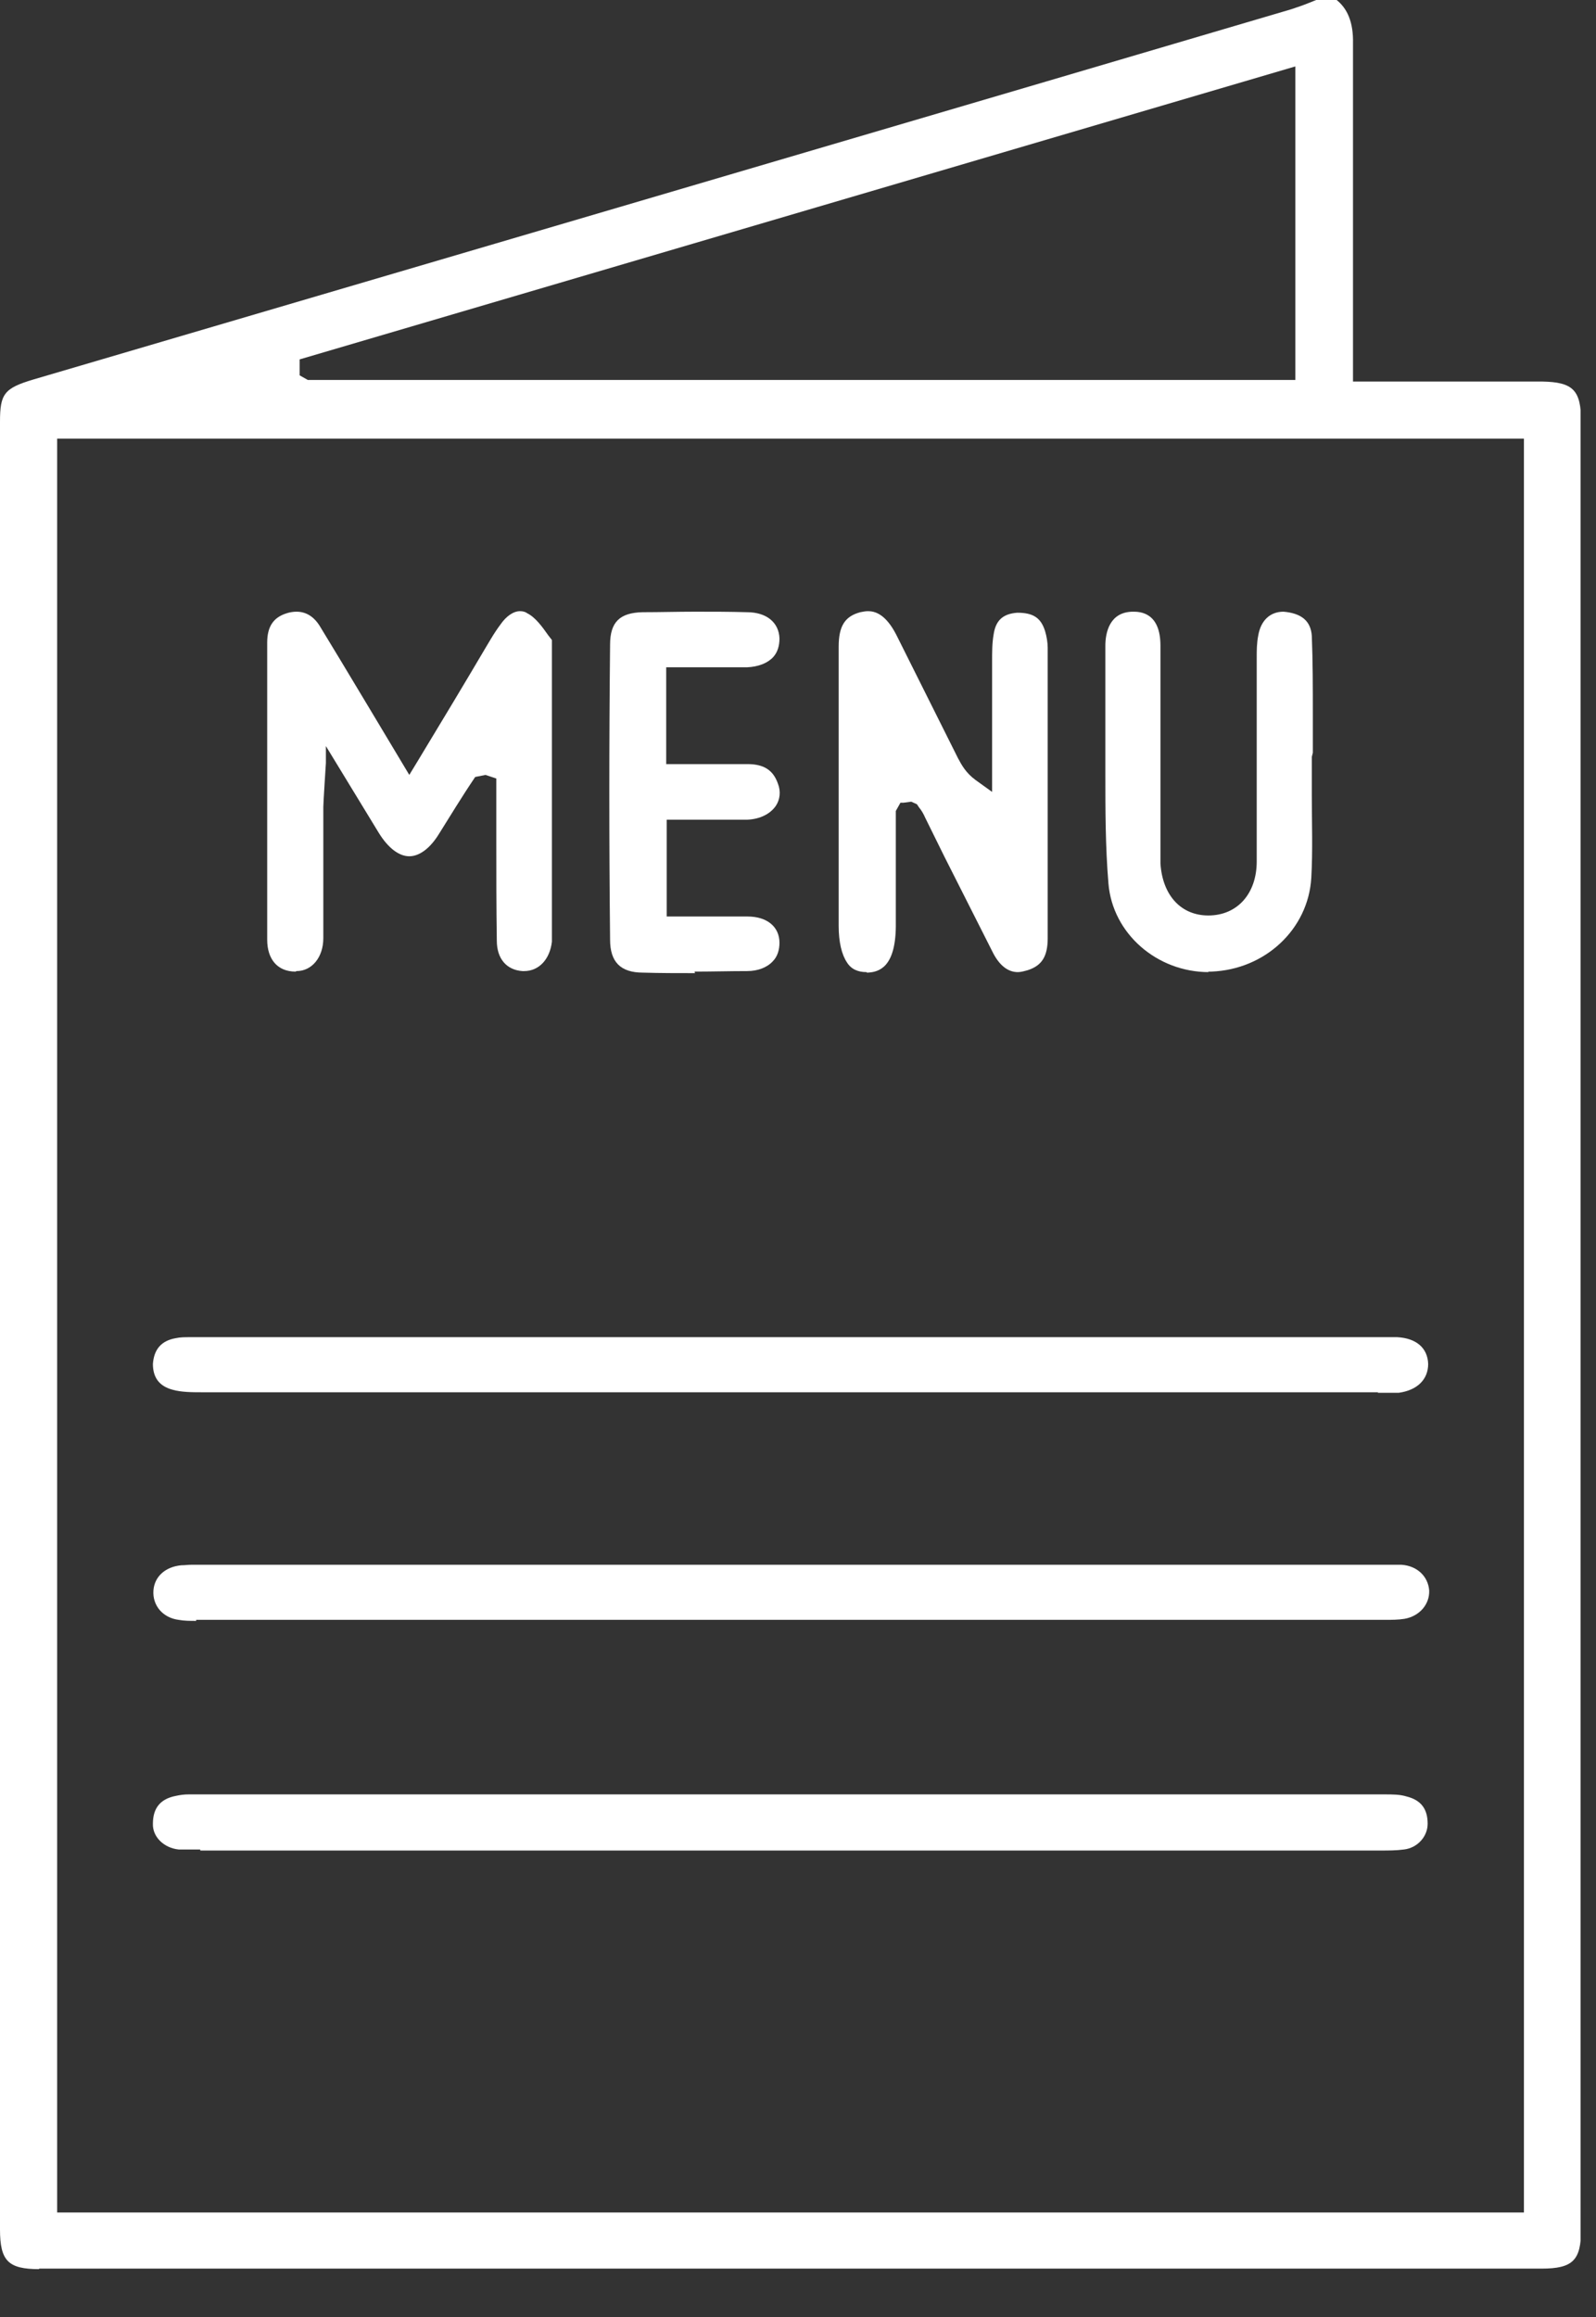
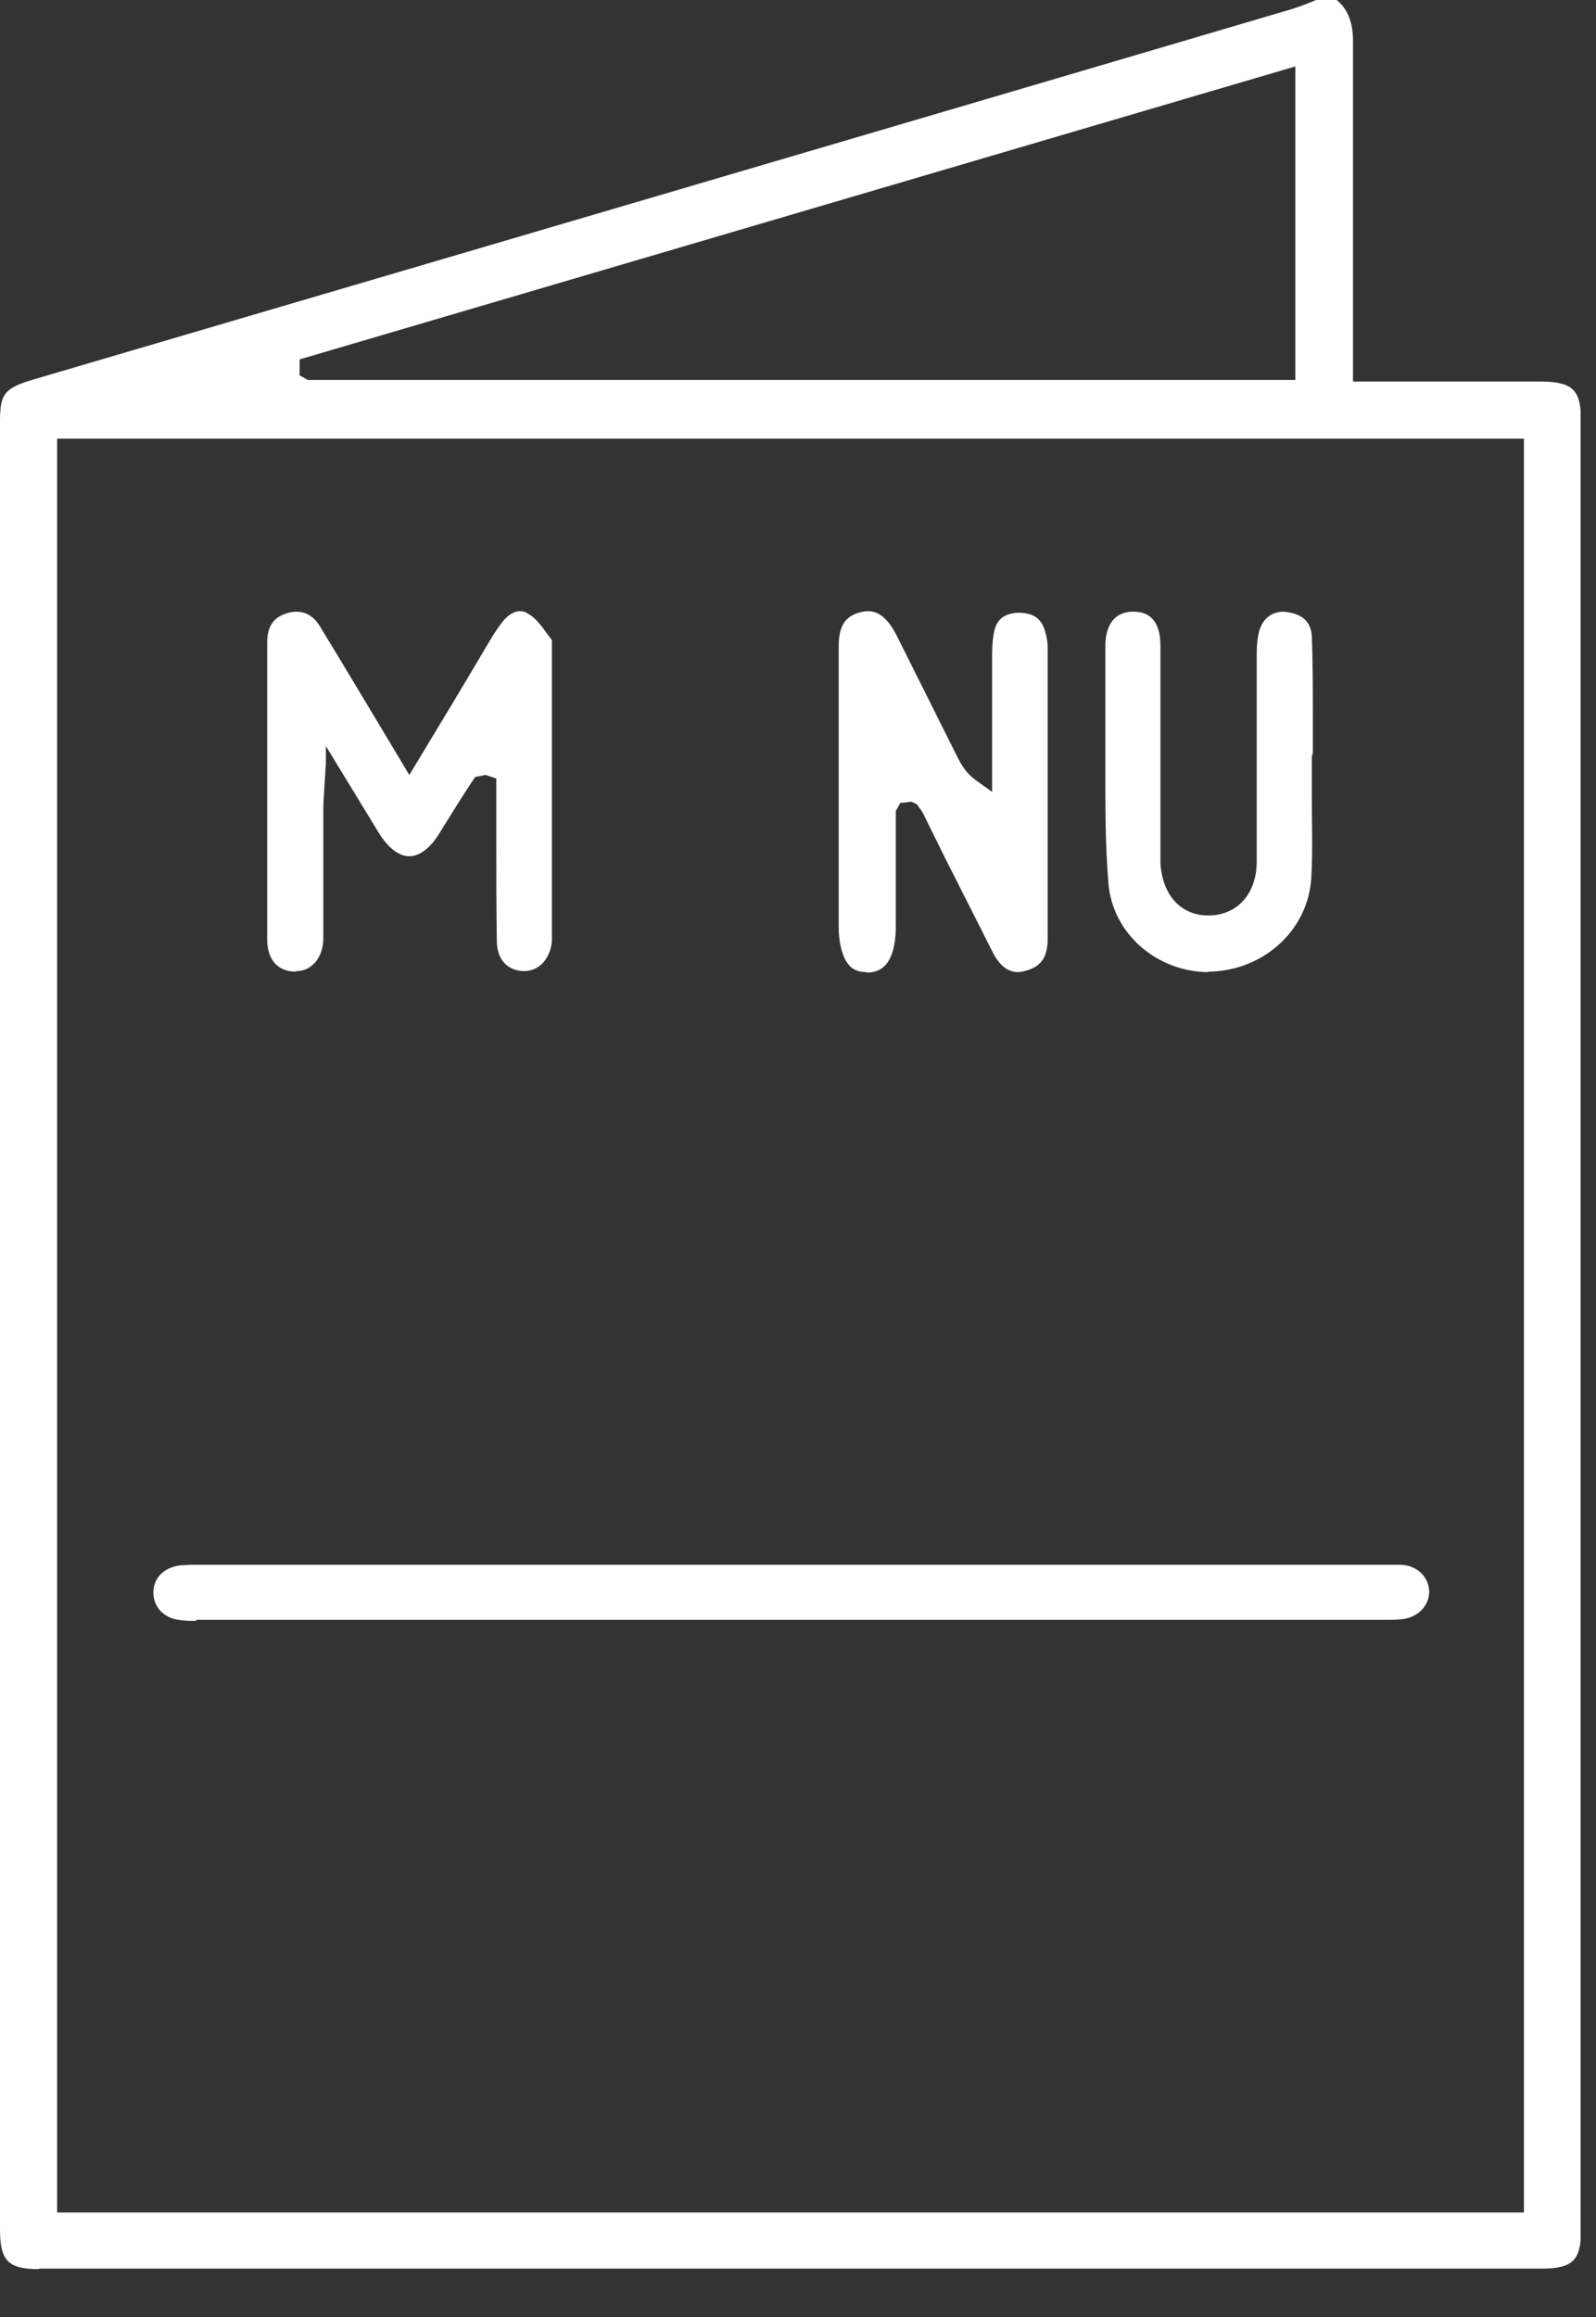
<svg xmlns="http://www.w3.org/2000/svg" width="31" height="45" viewBox="0 0 31 45" fill="none">
  <rect x="0" y="0" width="31" height="45" fill="#333333" stroke="none" />
  <g clip-path="url(#clip0_8780_1587)">
    <path d="M0.76 44.07C0.16 44.07 0 43.91 0 43.3V8.19C0 7.65 0.08 7.54 0.65 7.37C0.65 7.37 22.89 0.83 25.08 0.18C25.2 0.14 25.32 0.1 25.44 0.05L25.59 -0.01H25.95C26.17 0.16 26.29 0.43 26.28 0.85C26.28 2.14 26.28 3.44 26.28 4.73V7.41H29.16H29.95C30.56 7.42 30.71 7.58 30.71 8.19V43.3C30.71 43.9 30.55 44.06 29.94 44.06H0.76V44.07ZM1.11 42.97H29.6V8.52H1.11V42.97ZM5.82 6.98V7.29L5.98 7.38H25.16V1.29L5.82 6.98Z" fill="white" />
-     <path d="M26.77 27.04C19.15 27.04 11.54 27.04 3.93 27.04C3.74 27.04 3.52 27.04 3.35 26.99C3.09 26.92 2.97 26.75 2.97 26.49C2.99 26.21 3.13 26.04 3.41 25.99C3.5 25.97 3.59 25.97 3.68 25.97H3.9C7.72 25.97 11.54 25.97 15.36 25.97H26.74C26.8 25.97 26.88 25.97 26.95 25.97C27.02 25.97 27.08 25.97 27.14 25.97C27.51 25.99 27.73 26.18 27.74 26.49C27.74 26.79 27.53 27 27.17 27.05C27.05 27.05 26.91 27.05 26.78 27.05H26.76L26.77 27.04Z" fill="white" />
    <path d="M3.81 31.48C3.69 31.48 3.58 31.48 3.47 31.46C3.16 31.42 2.96 31.18 2.98 30.89C3 30.62 3.21 30.43 3.52 30.4C3.59 30.4 3.65 30.39 3.72 30.39H27.03C27.09 30.39 27.16 30.39 27.22 30.39C27.53 30.41 27.74 30.62 27.76 30.89C27.77 31.16 27.57 31.39 27.28 31.44C27.16 31.46 27.03 31.46 26.9 31.46H3.81V31.48Z" fill="white" />
-     <path d="M3.89 35.92C3.75 35.92 3.61 35.92 3.47 35.92C3.18 35.89 2.96 35.67 2.97 35.42C2.97 35.12 3.11 34.94 3.41 34.88C3.5 34.86 3.58 34.85 3.66 34.85H26.9C27.05 34.85 27.19 34.85 27.32 34.89C27.6 34.96 27.73 35.13 27.73 35.42C27.73 35.67 27.53 35.89 27.27 35.92C27.12 35.94 26.97 35.94 26.82 35.94H3.89V35.92Z" fill="white" />
    <path d="M5.74 18.87C5.39 18.87 5.19 18.63 5.19 18.25C5.19 16.33 5.19 14.4 5.19 12.48C5.19 12.17 5.31 11.99 5.57 11.91C5.63 11.89 5.7 11.88 5.76 11.88C5.95 11.88 6.11 11.98 6.23 12.19C6.49 12.61 7.95 15.05 7.95 15.05L8.12 14.77C8.58 14.01 9.02 13.28 9.45 12.55L9.54 12.4C9.6 12.3 9.66 12.21 9.72 12.13C9.83 11.97 9.97 11.87 10.1 11.87C10.15 11.87 10.2 11.88 10.24 11.91C10.4 11.99 10.53 12.17 10.65 12.34L10.72 12.43C10.72 12.43 10.72 12.53 10.72 12.57V12.69V18.03C10.72 18.18 10.72 18.24 10.72 18.29C10.68 18.63 10.47 18.86 10.18 18.86H10.15C9.84 18.84 9.65 18.62 9.65 18.27C9.64 17.62 9.64 16.97 9.64 16.33V15.12L9.43 15.05L9.23 15.09C8.96 15.49 8.75 15.84 8.53 16.19C8.36 16.47 8.15 16.63 7.95 16.63C7.75 16.63 7.54 16.47 7.36 16.18L6.33 14.49V14.82C6.33 14.82 6.28 15.59 6.28 15.67C6.28 15.99 6.28 16.31 6.28 16.63V16.87C6.28 17.32 6.28 17.77 6.28 18.22C6.28 18.59 6.06 18.86 5.76 18.86L5.74 18.87Z" fill="white" />
    <path d="M16.83 18.88C16.66 18.88 16.53 18.82 16.45 18.69C16.35 18.54 16.29 18.3 16.29 17.98V12.56C16.29 12.16 16.41 11.97 16.71 11.89C16.76 11.88 16.81 11.87 16.86 11.87C16.99 11.87 17.2 11.92 17.41 12.33L18.61 14.73C18.68 14.86 18.76 15.01 18.95 15.15L19.27 15.38V12.86C19.27 12.67 19.27 12.49 19.3 12.32C19.34 12.05 19.48 11.92 19.76 11.9C20.07 11.9 20.22 12 20.3 12.26C20.33 12.36 20.35 12.48 20.35 12.58V14.46C20.35 15.72 20.35 16.97 20.35 18.22C20.35 18.57 20.24 18.75 19.97 18.84C19.9 18.86 19.83 18.88 19.77 18.88C19.57 18.88 19.4 18.74 19.27 18.47C18.96 17.86 18.65 17.24 18.34 16.63L17.97 15.88C17.94 15.81 17.9 15.74 17.85 15.68L17.81 15.62L17.7 15.57L17.55 15.59H17.49L17.4 15.75V18C17.39 18.78 17.08 18.88 16.85 18.89H16.84L16.83 18.88Z" fill="white" />
    <path d="M23.48 18.88C22.47 18.88 21.61 18.13 21.53 17.16C21.47 16.45 21.47 15.7 21.47 15.04V13.84C21.47 13.41 21.47 12.97 21.47 12.54C21.47 12.29 21.55 11.88 22.01 11.88C22.14 11.88 22.54 11.89 22.54 12.54C22.54 13.39 22.54 14.25 22.54 15.11V16.4C22.54 16.52 22.54 16.64 22.54 16.77C22.58 17.39 22.94 17.78 23.47 17.78C24.03 17.78 24.41 17.36 24.41 16.73C24.41 15.41 24.41 14.09 24.41 12.78C24.41 12.63 24.41 12.49 24.44 12.34C24.49 12.05 24.67 11.88 24.93 11.88C25.28 11.91 25.46 12.06 25.48 12.35C25.5 12.85 25.5 13.36 25.5 13.87V14.62L25.48 14.7V15.43C25.48 15.97 25.5 16.52 25.47 17.05C25.41 18.05 24.57 18.83 23.53 18.87H23.46L23.48 18.88Z" fill="white" />
-     <path d="M13.5 18.9C13.16 18.9 12.82 18.9 12.49 18.89C12.05 18.89 11.85 18.68 11.85 18.25C11.83 16.34 11.83 14.43 11.85 12.52C11.85 12.08 12.04 11.9 12.48 11.89C12.82 11.89 13.16 11.88 13.5 11.88C13.84 11.88 14.18 11.88 14.51 11.89C14.89 11.89 15.13 12.09 15.14 12.4C15.14 12.55 15.1 12.67 15.02 12.76C14.91 12.88 14.73 12.95 14.51 12.96C14.36 12.96 14.22 12.96 14.07 12.96H12.94V14.84H14.52C14.84 14.84 15.02 14.96 15.11 15.22C15.17 15.37 15.15 15.53 15.07 15.65C14.96 15.81 14.76 15.91 14.51 15.92C14.36 15.92 14.22 15.92 14.07 15.92H12.95V17.8H14.07H14.52C14.9 17.8 15.14 18 15.14 18.31C15.14 18.45 15.1 18.58 15.01 18.67C14.9 18.79 14.72 18.86 14.51 18.86C14.17 18.86 13.83 18.87 13.49 18.87L13.5 18.9Z" fill="white" />
  </g>
  <defs>
    <clipPath id="clip0_8780_1587">
      <rect width="30.7" height="44.07" fill="white" />
    </clipPath>
  </defs>
</svg>